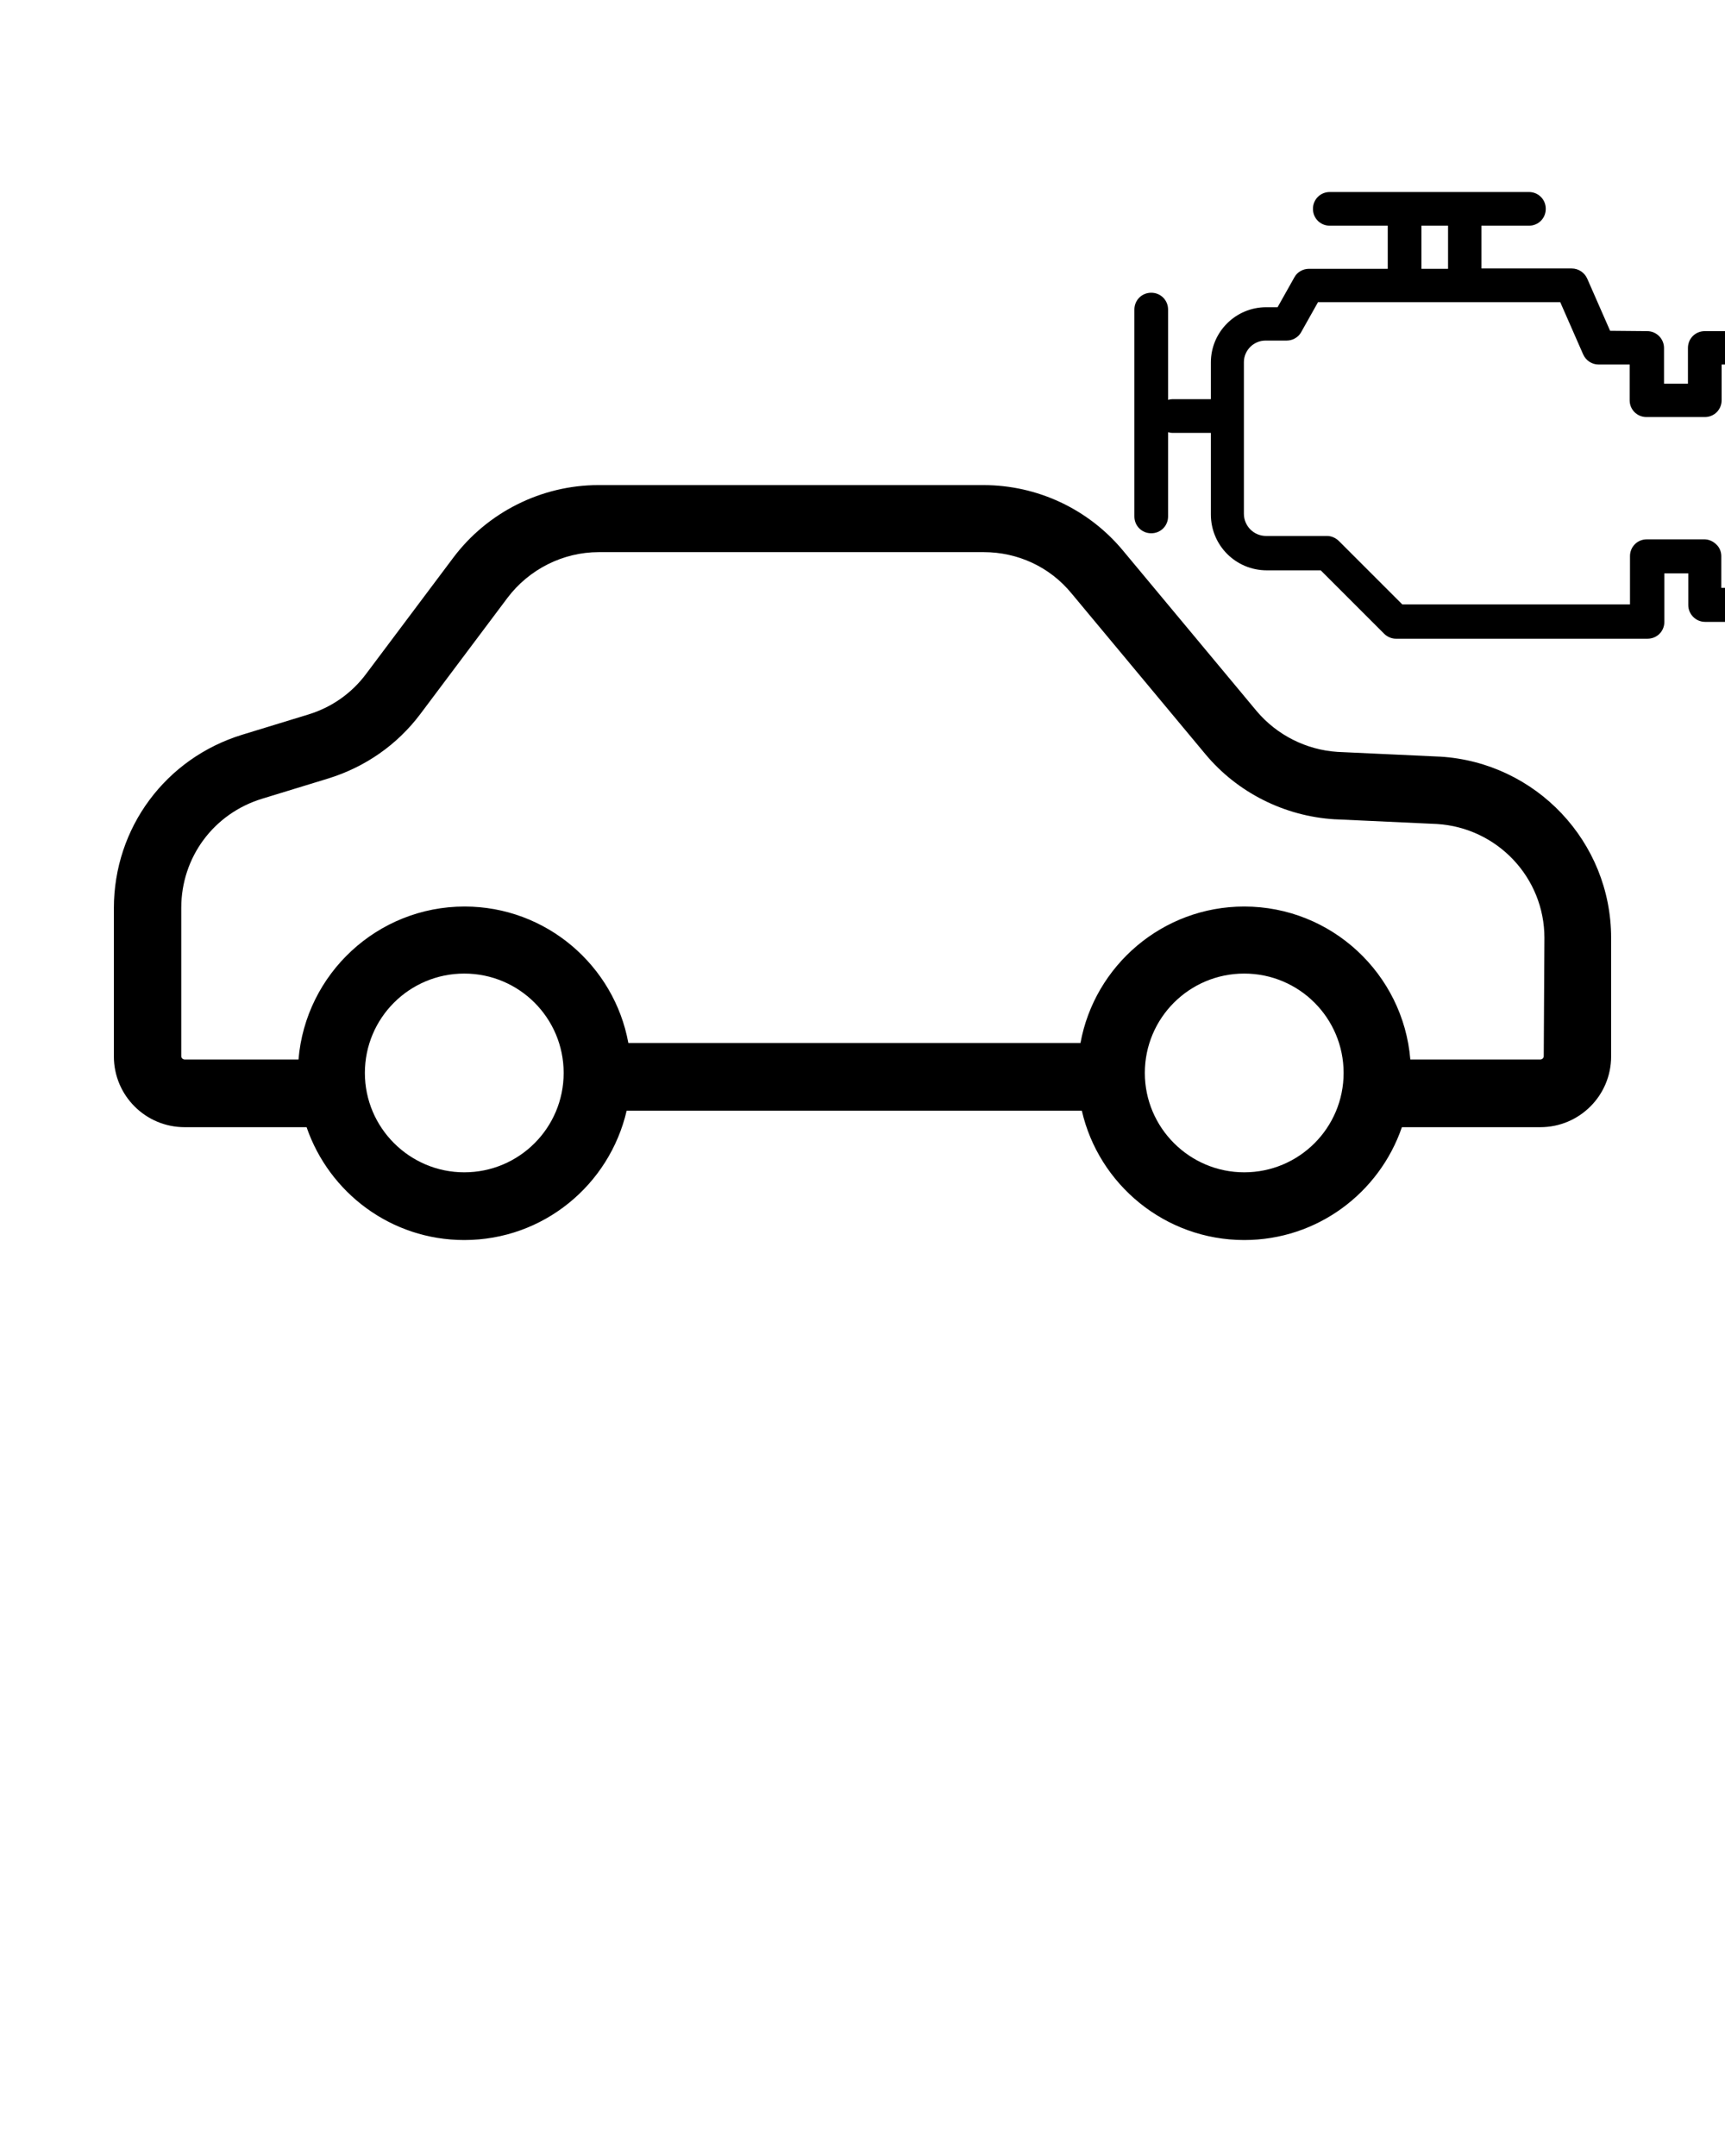
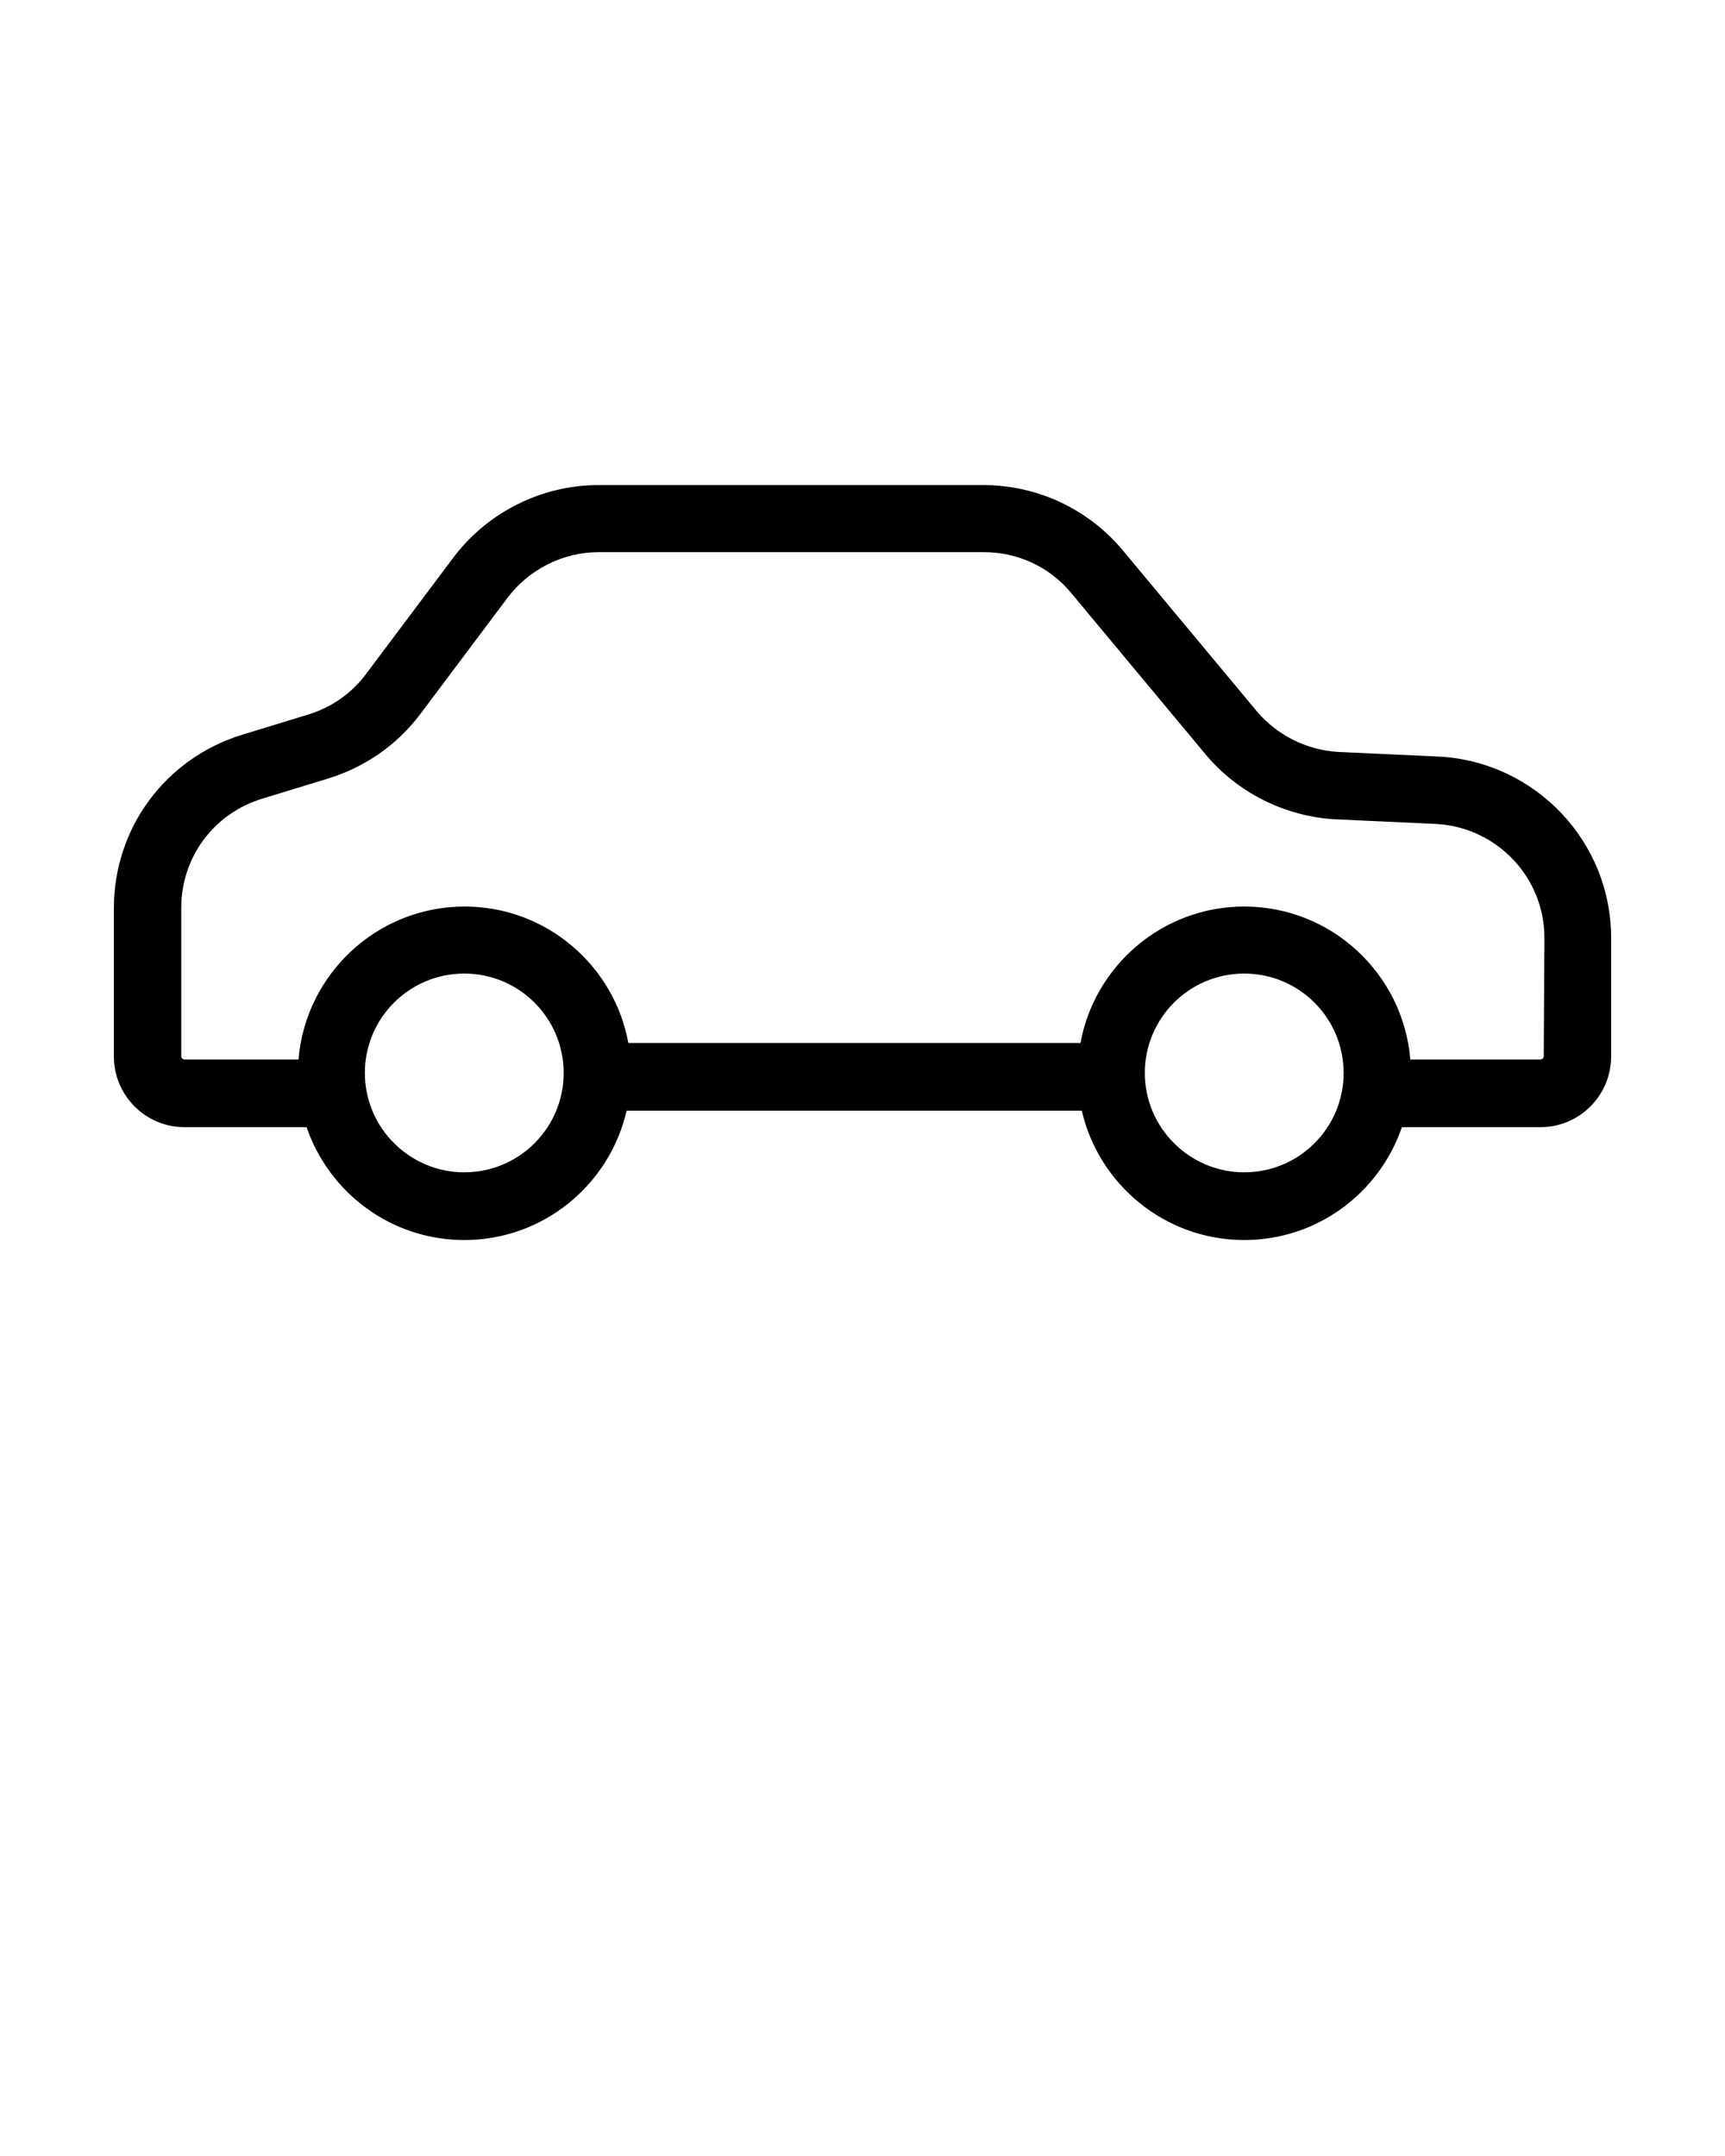
<svg xmlns="http://www.w3.org/2000/svg" version="1.1" id="Calque_1" x="0px" y="0px" viewBox="0 0 512 640" style="enable-background:new 0 0 512 640;" xml:space="preserve">
  <style type="text/css">
	.st0{fill:#000000;}
</style>
  <g>
    <path class="st0" d="M478.2,278.4c0-28.5-22.3-52.1-50.8-53.8c0,0-0.1,0-0.1,0l-30.3-1.4c-9.3-0.6-18-5-24-12.1l-39.8-47.8   C323,151.1,307.9,144,291.9,144H177.6c-16.9,0-33,8.1-43.1,21.6l-25.8,34.4c-4.3,5.8-10.3,10-17.2,12.1l-19.6,6   c-22.8,7-38.1,27.7-38.1,51.5v44c0,11.6,9.4,21,21,21H91c6.7,19.5,25.1,33.5,46.8,33.5c23.5,0,43.1-16.4,48.2-38.4h135.1   c5,21.9,24.7,38.4,48.2,38.4c21.7,0,40.1-14,46.8-33.5h41.1c11.6,0,21-9.4,21-21L478.2,278.4L478.2,278.4z M137.8,348   c-16.2,0-29.5-13.2-29.5-29.5s13.2-29.5,29.5-29.5s29.5,13.2,29.5,29.5S154.1,348,137.8,348z M369.3,348   c-16.2,0-29.5-13.2-29.5-29.5s13.2-29.5,29.5-29.5s29.5,13.2,29.5,29.5S385.6,348,369.3,348z M458.2,313.5c0,0.5-0.4,1-1,1h-38.6   c-2.1-25.4-23.4-45.4-49.3-45.4c-24.2,0-44.4,17.5-48.6,40.5H186.5c-4.2-23-24.4-40.5-48.6-40.5c-25.9,0-47.2,20-49.3,45.4H54.8   c-0.5,0-1-0.4-1-1v-44c0-15,9.6-28,24-32.4l19.6-6c11-3.4,20.5-10,27.4-19.2l25.8-34.4c6.4-8.5,16.5-13.6,27.1-13.6h114.3   c10.1,0,19.6,4.4,26,12.2l39.8,47.8c9.5,11.4,23.5,18.4,38.3,19.3c0,0,0.1,0,0.1,0l30.3,1.4c17.9,1.1,31.9,15.9,31.9,33.8   L458.2,313.5L458.2,313.5z" />
  </g>
-   <path class="st0" d="M528.3,101.1c-0.8-1.7-2.6-2.8-4.5-2.8H506c-2.8,0-5,2.2-5,5v10.6h-7.1v-10.6c0-2.7-2.2-5-5-5l-11-0.1  l-6.8-15.5c-0.8-1.8-2.6-3-4.6-3h-26.8V67h14.1c2.8,0,5-2.2,5-5s-2.2-5-5-5h-59.1c-2.8,0-5,2.2-5,5s2.2,5,5,5h17.2v12.8h-23.4  c-1.8,0-3.5,1-4.3,2.5l-5,8.9h-3.4c-9,0-16.4,7.3-16.4,16.4v10.9h-11.5c-0.4,0-0.8,0.1-1.2,0.2V91.9c0-2.8-2.2-5-5-5  c-2.8,0-5,2.2-5,5v61.4c0,2.8,2.2,5,5,5c2.8,0,5-2.2,5-5v-25c0.4,0.1,0.8,0.2,1.2,0.2h11.5v24.2c0,9.2,7.4,16.6,16.6,16.6h16  l18.8,18.8c0.9,0.9,2.2,1.5,3.5,1.5h74.7c2.8,0,5-2.2,5-5v-14.4l7.1,0v9.4c0,2.7,2.2,5,5,5l18.2,0c0,0,0,0,0,0  c1.9,0,3.6-1.1,4.5-2.8c0.3-0.6,7.3-15.1,7.3-41C536,117.1,528.6,101.8,528.3,101.1z M421.9,67h7.9v12.8h-7.9V67z M520.8,174.5  l-9.9,0v-9.4c0-1.3-0.5-2.6-1.5-3.5c-0.9-0.9-2.2-1.5-3.5-1.5c0,0,0,0,0,0l-17.1,0c-2.8,0-5,2.2-5,5v14.3h-67.6l-18.8-18.8  c-0.9-0.9-2.2-1.5-3.5-1.5h-18.1c-3.7,0-6.6-3-6.6-6.6v-45c0-3.5,2.9-6.4,6.4-6.4h6.3c1.8,0,3.5-1,4.3-2.5l5-8.9h71.9l6.8,15.5  c0.8,1.8,2.6,3,4.5,3l9.3,0v10.6c0,2.8,2.2,5,5,5H506c2.8,0,5-2.2,5-5v-10.6h9.5c1.9,5.1,5.5,16.7,5.5,32.4  C526,157.9,522.6,169.5,520.8,174.5z" />
</svg>